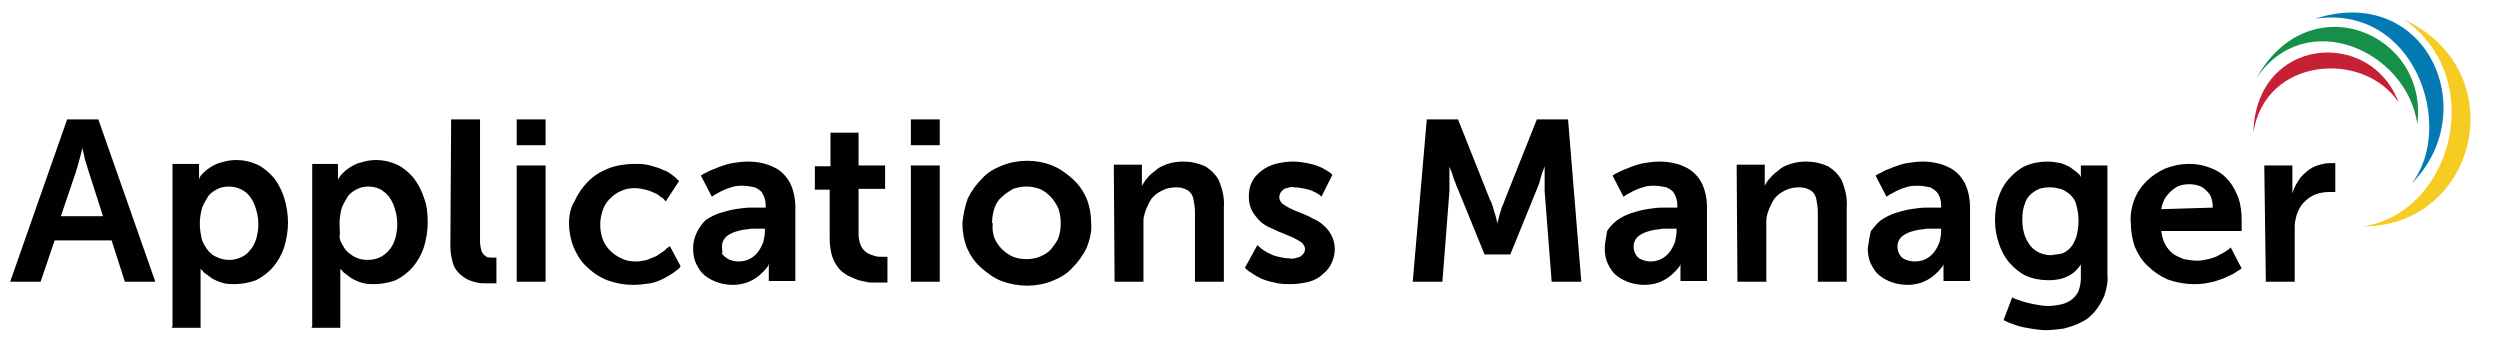
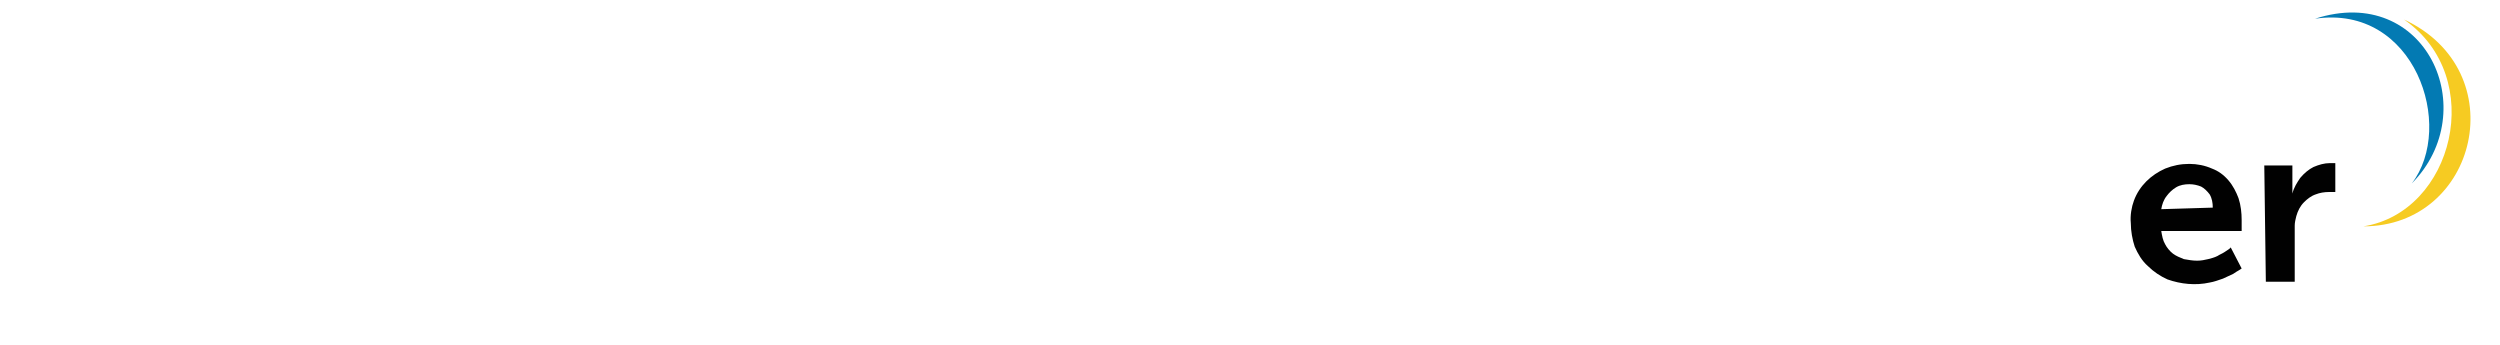
<svg xmlns="http://www.w3.org/2000/svg" version="1.1" id="Layer_1" x="0px" y="0px" viewBox="0 0 320.3 44.2" style="enable-background:new 0 0 320.3 44.2;" xml:space="preserve">
  <style type="text/css">
	.st0{fill-rule:evenodd;clip-rule:evenodd;fill:#F6CB22;}
	.st1{fill-rule:evenodd;clip-rule:evenodd;fill:#037AB3;}
	.st2{fill-rule:evenodd;clip-rule:evenodd;fill:#169049;}
	.st3{fill-rule:evenodd;clip-rule:evenodd;fill:#C52035;}
	.st4{fill:#010101;}
</style>
-   <path class="st0" d="M308,2.5c10.7,7.4,6.3,24.7-5.2,26.5l0,0C317.4,29,322.2,9.1,308,2.5z" />
+   <path class="st0" d="M308,2.5c10.7,7.4,6.3,24.7-5.2,26.5l0,0C317.4,29,322.2,9.1,308,2.5" />
  <path class="st1" d="M296.6,2.4c12.8-1.9,18,13.8,12.4,21.1C318.2,14.2,310.8-2.2,296.6,2.4z" />
-   <path class="st2" d="M289.1,10c6.3-9.3,19.3-3.5,20.6,5.9C311.2,4.3,295.9-2.2,289.1,10z" />
-   <path class="st3" d="M288.7,17c1.5-9.7,14.1-10.6,18.6-3.9C303.7,3.5,289,4.7,288.7,17z" />
  <g id="Layer_1-6">
    <g id="_260300016">
-       <path id="_260300136" class="st4" d="M16,36.1h3.9l-7.3-20.8h-4L1.3,36.1h3.9l1.8-5.3h7.3L16,36.1z M10.6,18.9v0.3l0.2,0.8    c0,0.3,0.2,0.7,0.3,1.1c0.1,0.4,0.2,0.7,0.3,1l1.8,5.6H7.8l1.9-5.6l0.3-1c0.1-0.4,0.2-0.7,0.3-1.1l0.2-0.8L10.6,18.9L10.6,18.9z     M22,42h3.7v-6.3c0-0.4,0-0.7,0-0.9s0-0.3,0-0.4l0,0c0,0.1,0.1,0.2,0.2,0.2c0.1,0.2,0.3,0.4,0.5,0.5c0.3,0.2,0.5,0.4,0.8,0.6    c0.4,0.2,0.8,0.4,1.2,0.5c0.5,0.2,1.1,0.2,1.7,0.2c0.9,0,1.9-0.2,2.7-0.5c0.8-0.4,1.6-1,2.2-1.7c0.6-0.7,1.1-1.6,1.4-2.5    c0.3-1,0.5-2.1,0.5-3.2c0-1.1-0.2-2.2-0.5-3.2c-0.3-0.9-0.7-1.7-1.3-2.5c-0.6-0.7-1.3-1.3-2.1-1.7c-0.9-0.4-1.8-0.6-2.7-0.6    c-0.6,0-1.3,0.1-1.9,0.3c-0.5,0.1-0.9,0.3-1.4,0.6c-0.3,0.2-0.6,0.4-0.9,0.7c-0.2,0.2-0.4,0.4-0.5,0.6l-0.1,0.3l0,0    c0,0,0-0.1,0-0.3c0-0.2,0-0.4,0-0.7V21h-3.4v20.8L22,42z M25.6,28.7c0-0.7,0.1-1.4,0.3-2.1c0.2-0.5,0.5-1,0.8-1.5    c0.3-0.4,0.8-0.7,1.2-0.9c0.4-0.2,0.9-0.3,1.4-0.3c0.7,0,1.4,0.2,2,0.6c0.6,0.4,1,1,1.3,1.7c0.3,0.8,0.5,1.6,0.5,2.5    c0,0.7-0.1,1.3-0.3,2c-0.2,0.5-0.4,1-0.8,1.4c-0.3,0.4-0.7,0.7-1.2,0.9c-0.5,0.2-0.9,0.3-1.4,0.3c-0.6,0-1.1-0.1-1.7-0.4    c-0.5-0.2-0.9-0.6-1.2-1c-0.3-0.5-0.6-0.9-0.7-1.5C25.7,29.9,25.6,29.3,25.6,28.7L25.6,28.7z M39.9,42h3.7v-6.3c0-0.4,0-0.7,0-0.9    s0-0.3,0-0.4l0,0c0,0.1,0.1,0.2,0.2,0.2c0.1,0.2,0.3,0.4,0.5,0.5c0.3,0.2,0.5,0.4,0.8,0.6c0.4,0.2,0.8,0.4,1.2,0.5    c0.5,0.2,1.1,0.2,1.7,0.2c0.9,0,1.9-0.2,2.7-0.5c0.8-0.4,1.6-1,2.2-1.7c0.6-0.7,1.1-1.6,1.4-2.5c0.3-1,0.5-2.1,0.5-3.2    c0-1.1-0.1-2.2-0.5-3.2c-0.3-0.9-0.7-1.7-1.3-2.5c-0.6-0.7-1.3-1.3-2.1-1.7c-0.9-0.4-1.8-0.6-2.7-0.6c-0.6,0-1.3,0.1-1.9,0.3    c-0.5,0.1-0.9,0.3-1.4,0.6c-0.3,0.2-0.6,0.4-0.9,0.7c-0.2,0.2-0.4,0.4-0.5,0.6c-0.1,0.1-0.1,0.2-0.2,0.3l0,0c0,0,0-0.1,0-0.3    c0-0.2,0-0.4,0-0.7V21H40v20.8L39.9,42z M43.5,28.7c0-0.7,0.1-1.4,0.3-2.1c0.2-0.5,0.5-1,0.8-1.5c0.3-0.4,0.8-0.7,1.2-0.9    c0.4-0.2,0.9-0.3,1.4-0.3c0.7,0,1.4,0.2,1.9,0.6c0.6,0.4,1,1,1.3,1.7c0.3,0.8,0.5,1.6,0.5,2.5c0,0.7-0.1,1.3-0.3,2    c-0.2,0.5-0.4,1-0.8,1.4c-0.7,0.8-1.6,1.2-2.7,1.2c-0.6,0-1.1-0.1-1.7-0.4c-0.5-0.3-0.9-0.6-1.2-1c-0.3-0.5-0.6-0.9-0.7-1.5    C43.6,29.9,43.5,29.3,43.5,28.7L43.5,28.7z M57.7,31.5c0,0.7,0.1,1.4,0.3,2.1c0.1,0.5,0.4,1,0.8,1.4c0.3,0.3,0.7,0.6,1.1,0.8    c0.4,0.2,0.8,0.3,1.2,0.4c0.4,0.1,0.8,0.1,1.3,0.1h0.6h0.4h0.2v-3.3h-0.6c-0.3,0-0.6,0-0.8-0.2c-0.2-0.1-0.4-0.4-0.5-0.6    c-0.1-0.4-0.2-0.8-0.2-1.3V15.3h-3.7L57.7,31.5L57.7,31.5z M66.2,18.6h3.7v-3.3h-3.7V18.6z M66.2,36.1h3.7V21.2h-3.7V36.1z     M72.9,28.6c0,1,0.2,2.1,0.6,3.1c0.4,0.9,0.9,1.8,1.7,2.5c0.7,0.7,1.6,1.3,2.6,1.7c1.1,0.4,2.2,0.6,3.3,0.6c0.7,0,1.5-0.1,2.2-0.2    c0.6-0.1,1.1-0.3,1.7-0.6c0.4-0.2,0.9-0.5,1.2-0.7c0.3-0.2,0.5-0.4,0.8-0.6l0.2-0.3l-1.4-2.6c0,0,0,0.1-0.2,0.2s-0.3,0.3-0.6,0.5    c-0.3,0.2-0.6,0.4-0.9,0.6c-0.4,0.2-0.8,0.3-1.2,0.5c-0.5,0.1-0.9,0.2-1.4,0.2c-0.7,0-1.3-0.1-1.9-0.4c-1.1-0.5-2-1.4-2.4-2.5    c-0.2-0.6-0.3-1.2-0.3-1.8c0-0.6,0.1-1.2,0.3-1.8c0.2-0.6,0.5-1.1,0.9-1.5c0.4-0.4,0.9-0.8,1.4-1c0.6-0.3,1.2-0.4,1.9-0.4    c0.4,0,0.9,0.1,1.3,0.2c0.4,0.1,0.7,0.2,1.1,0.4c0.3,0.1,0.6,0.3,0.8,0.5c0.2,0.1,0.4,0.2,0.5,0.4l0.2,0.2l1.7-2.6l-0.2-0.2    c-0.2-0.2-0.4-0.4-0.7-0.6c-0.4-0.3-0.7-0.5-1.1-0.6c-0.5-0.3-1.1-0.4-1.7-0.6c-0.7-0.2-1.4-0.2-2.1-0.2c-1.1,0-2.3,0.2-3.3,0.6    c-1,0.4-1.8,0.9-2.6,1.7c-0.7,0.7-1.3,1.6-1.7,2.5C73.1,26.6,72.9,27.6,72.9,28.6L72.9,28.6z M88.8,31.8c0,0.7,0.1,1.4,0.4,2    c0.3,0.6,0.6,1.1,1.1,1.5c0.5,0.4,1.1,0.7,1.7,0.9c0.6,0.2,1.3,0.3,1.9,0.3c0.6,0,1.2-0.1,1.8-0.3c0.5-0.2,0.9-0.4,1.3-0.7    c0.3-0.2,0.6-0.5,0.9-0.8c0.2-0.2,0.3-0.4,0.5-0.6l0.1-0.3l0,0c0,0.1,0,0.2,0,0.3c0,0.2,0,0.4,0,0.7v1.2h3.4v-9.4    c0-1.1-0.2-2.2-0.7-3.2c-0.5-0.9-1.2-1.6-2.1-2c-1-0.5-2.2-0.7-3.3-0.7c-0.7,0-1.3,0.1-2,0.2c-0.6,0.1-1.1,0.3-1.7,0.5    c-0.4,0.2-0.8,0.3-1.2,0.5l-0.8,0.4l-0.3,0.2l1.4,2.7l0.3-0.2c0.2-0.1,0.5-0.3,0.9-0.5c0.4-0.2,0.9-0.4,1.3-0.5    c0.5-0.2,1-0.2,1.5-0.2c0.5,0,1,0.1,1.5,0.2c0.4,0.2,0.8,0.4,1,0.8c0.3,0.5,0.4,1,0.4,1.6v0.2h-0.5c-0.4,0-0.9,0-1.5,0    s-1.2,0.1-1.9,0.2c-0.7,0.1-1.3,0.3-2,0.5c-0.6,0.2-1.2,0.5-1.8,0.9C89.5,29.1,88.8,30.4,88.8,31.8L88.8,31.8z M92.5,31.6    c0-0.4,0.1-0.7,0.3-1c0.2-0.3,0.5-0.5,0.9-0.7c0.4-0.2,0.8-0.3,1.2-0.4c0.4-0.1,0.9-0.1,1.3-0.2c0.4,0,0.9,0,1.2,0h0.6v0.3    c0,0.5-0.1,0.9-0.2,1.4c-0.2,0.5-0.4,0.9-0.7,1.3c-0.3,0.4-0.7,0.7-1.1,0.9c-0.4,0.2-0.9,0.3-1.4,0.3c-0.4,0-0.9-0.1-1.3-0.3    c-0.3-0.2-0.6-0.4-0.8-0.7C92.6,32.3,92.5,32,92.5,31.6L92.5,31.6z M106.3,30.6c0,0.7,0.1,1.5,0.3,2.2c0.2,0.6,0.5,1.1,0.8,1.5    c0.3,0.4,0.7,0.7,1.2,1c0.4,0.2,0.9,0.4,1.4,0.6c0.4,0.1,0.9,0.2,1.4,0.3c0.4,0,0.8,0,1.2,0c0.3,0,0.6,0,0.8,0h0.3v-3.3    c0,0,0,0-0.2,0h-0.5c-0.3,0-0.6,0-0.9-0.1c-0.3-0.1-0.7-0.2-1-0.4c-0.3-0.2-0.6-0.5-0.8-0.9c-0.2-0.5-0.3-1-0.3-1.5v-5.8h3.4v-3    H110V17h-3.6v4.3h-2v3h1.9L106.3,30.6L106.3,30.6z M116.7,18.6h3.7v-3.3h-3.7V18.6z M116.7,36.1h3.7V21.2h-3.7V36.1z M123.3,28.6    c0,1.1,0.2,2.2,0.6,3.2c0.4,0.9,1,1.8,1.8,2.5c0.8,0.7,1.6,1.3,2.6,1.7c1.1,0.4,2.2,0.6,3.3,0.6c1.1,0,2.2-0.2,3.2-0.6    c1-0.4,1.9-0.9,2.6-1.7c0.7-0.7,1.3-1.5,1.8-2.5c0.4-1,0.7-2.1,0.6-3.2c0-1.1-0.2-2.2-0.6-3.2c-0.4-0.9-1-1.8-1.8-2.5    c-0.8-0.7-1.6-1.3-2.6-1.7c-1-0.4-2.1-0.6-3.2-0.6c-1.1,0-2.2,0.2-3.2,0.6c-1,0.4-1.9,0.9-2.6,1.7c-0.7,0.7-1.3,1.5-1.8,2.5    C123.6,26.5,123.4,27.6,123.3,28.6L123.3,28.6z M127.1,28.6c0-0.6,0.1-1.3,0.3-1.9c0.2-0.6,0.5-1.1,1-1.5c0.4-0.4,0.9-0.7,1.4-1    c0.6-0.2,1.1-0.3,1.7-0.3c0.6,0,1.1,0.1,1.7,0.3c0.5,0.2,1,0.6,1.4,1c0.4,0.4,0.7,0.9,1,1.5c0.2,0.6,0.3,1.2,0.3,1.9    c0,0.7-0.1,1.3-0.3,1.9c-0.2,0.5-0.6,1-1,1.5c-0.4,0.4-0.9,0.7-1.4,0.9c-0.5,0.2-1.1,0.3-1.7,0.3c-0.6,0-1.2-0.1-1.7-0.3    c-1.1-0.5-1.9-1.3-2.4-2.4c-0.2-0.6-0.3-1.3-0.2-1.9L127.1,28.6z M142.8,36.1h3.7v-6.9c0-0.3,0-0.7,0-1c0-0.3,0.1-0.6,0.2-1    c0.2-0.6,0.5-1.2,0.8-1.7c0.4-0.5,0.8-0.8,1.4-1.1c0.6-0.3,1.2-0.4,1.8-0.4c0.5,0,1,0.1,1.5,0.4c0.4,0.3,0.6,0.6,0.7,1.1    c0.1,0.5,0.2,1.1,0.2,1.7v8.9h3.7v-9.6c0.1-1.1-0.2-2.3-0.6-3.3c-0.4-0.8-1-1.4-1.8-1.9c-0.9-0.4-1.8-0.6-2.8-0.6    c-0.7,0-1.4,0.1-2,0.3c-0.5,0.2-1.1,0.4-1.5,0.8c-0.4,0.3-0.8,0.6-1.1,1c-0.3,0.3-0.5,0.7-0.7,1l0,0c0-0.1,0-0.2,0-0.3    c0-0.2,0-0.4,0-0.7v-1.7h-3.6L142.8,36.1L142.8,36.1z M159.5,34.3l0.2,0.2c0.2,0.2,0.5,0.4,0.7,0.5c0.4,0.3,0.8,0.5,1.2,0.7    c0.5,0.2,1.1,0.4,1.7,0.5c0.7,0.2,1.4,0.2,2,0.2c0.8,0,1.6-0.1,2.4-0.3c0.7-0.2,1.3-0.5,1.8-1c0.5-0.4,0.9-0.9,1.1-1.4    c0.8-1.7,0.4-3.6-1-4.8c-0.4-0.4-0.9-0.7-1.4-0.9c-0.5-0.3-1-0.5-1.5-0.7c-0.5-0.2-1-0.4-1.4-0.6c-0.4-0.2-0.7-0.4-1-0.6    c-0.2-0.2-0.4-0.5-0.4-0.8c0-0.3,0.1-0.6,0.3-0.8c0.2-0.2,0.4-0.4,0.7-0.4c0.3-0.1,0.6-0.2,0.9-0.1c0.5,0,1,0.1,1.5,0.2    c0.4,0.1,0.8,0.2,1.1,0.4c0.3,0.1,0.5,0.3,0.7,0.4l0.2,0.2l1.4-2.8l-0.2-0.2c-0.1-0.1-0.3-0.2-0.6-0.4c-0.3-0.2-0.7-0.4-1-0.5    c-0.5-0.2-0.9-0.3-1.4-0.4c-0.6-0.1-1.2-0.2-1.8-0.2c-0.8,0-1.5,0.1-2.3,0.3c-0.7,0.2-1.3,0.5-1.8,0.9c-0.5,0.4-0.9,0.8-1.2,1.4    c-0.3,0.6-0.4,1.2-0.4,1.9c0,0.6,0.1,1.2,0.4,1.8c0.3,0.5,0.6,0.9,1,1.3c0.4,0.4,0.9,0.7,1.4,0.9c0.5,0.2,1,0.5,1.6,0.7l1.4,0.6    c0.4,0.2,0.7,0.4,1,0.6c0.2,0.2,0.4,0.5,0.4,0.8c0,0.3-0.1,0.5-0.3,0.7c-0.2,0.2-0.4,0.4-0.7,0.4c-0.3,0.1-0.6,0.2-1,0.1    c-0.5,0-0.9-0.1-1.4-0.2c-0.4-0.1-0.8-0.2-1.1-0.4c-0.3-0.1-0.6-0.3-0.9-0.5l-0.5-0.4l-0.2-0.2L159.5,34.3L159.5,34.3z M181,36.1    h3.8l0.9-11.6v-1.1v-1c0-0.3,0-0.6,0-0.8v-0.3l0,0c0,0,0,0.1,0.1,0.3c0.1,0.2,0.2,0.5,0.3,0.8c0.1,0.3,0.2,0.7,0.4,1.1    c0.1,0.4,0.3,0.7,0.4,1l3.3,8.1h3.3l3.3-8.1l0.4-1c0.1-0.4,0.2-0.7,0.3-1.1c0.1-0.3,0.2-0.6,0.3-0.8l0.1-0.3l0,0v0.3    c0,0.2,0,0.5,0,0.8c0,0.3,0,0.7,0,1s0,0.7,0,1.1l0.9,11.6h3.8l-1.7-20.8h-4l-4.1,10.3c-0.1,0.3-0.2,0.6-0.4,1l-0.3,1l-0.2,0.8v0.3    l0,0l-0.1-0.3l-0.2-0.8c-0.1-0.3-0.2-0.6-0.3-1c-0.1-0.3-0.2-0.7-0.4-1l-4.1-10.3h-4L181,36.1L181,36.1z M205.6,31.8    c0,0.7,0.1,1.4,0.4,2c0.3,0.6,0.6,1.1,1.1,1.5c0.5,0.4,1.1,0.7,1.7,0.9c0.6,0.2,1.3,0.3,1.9,0.3c0.6,0,1.2-0.1,1.8-0.3    c0.5-0.2,0.9-0.4,1.3-0.7c0.3-0.2,0.6-0.5,0.9-0.8c0.2-0.2,0.3-0.4,0.5-0.6c0.1-0.2,0.1-0.3,0.1-0.3l0,0c0,0,0,0.1,0,0.3    s0,0.4,0,0.7v1.2h3.4v-9.4c0-1.1-0.2-2.2-0.7-3.2c-0.5-0.9-1.2-1.6-2.1-2c-1-0.5-2.2-0.7-3.3-0.7c-0.7,0-1.3,0.1-2,0.2    c-0.6,0.1-1.1,0.3-1.7,0.5c-0.4,0.2-0.8,0.3-1.2,0.5l-0.8,0.4l-0.3,0.2l1.4,2.7l0.3-0.2c0.3-0.2,0.6-0.3,0.9-0.5    c0.4-0.2,0.9-0.4,1.3-0.5c0.5-0.2,1-0.2,1.5-0.2c0.5,0,1,0.1,1.5,0.2c0.4,0.2,0.8,0.4,1,0.8c0.3,0.5,0.4,1,0.4,1.6v0.2h-0.5    c-0.4,0-0.9,0-1.5,0c-0.6,0-1.2,0.1-1.9,0.2c-0.7,0.1-1.3,0.3-2,0.5c-0.6,0.2-1.2,0.5-1.8,0.9c-0.5,0.4-1,0.9-1.3,1.4    C205.8,30.4,205.6,31.1,205.6,31.8L205.6,31.8z M209.3,31.6c0-0.4,0.1-0.7,0.3-1c0.2-0.3,0.5-0.5,0.9-0.7c0.4-0.2,0.8-0.3,1.2-0.4    c0.4-0.1,0.9-0.1,1.3-0.2c0.4,0,0.9,0,1.2,0h0.6v0.3c0,0.5-0.1,0.9-0.2,1.4c-0.2,0.5-0.4,0.9-0.7,1.3c-0.3,0.4-0.7,0.7-1.1,0.9    c-0.4,0.2-0.9,0.3-1.3,0.3c-0.4,0-0.9-0.1-1.3-0.3C209.7,33,209.3,32.3,209.3,31.6L209.3,31.6z M222.6,36.1h3.7v-6.9    c0-0.3,0-0.7,0-1c0-0.3,0.1-0.7,0.2-1c0.2-0.6,0.5-1.2,0.8-1.7c0.4-0.5,0.8-0.8,1.4-1.1c0.6-0.3,1.2-0.4,1.8-0.4    c0.5,0,1,0.1,1.5,0.4c0.4,0.3,0.6,0.6,0.7,1.1c0.1,0.5,0.2,1.1,0.2,1.7v8.9h3.7v-9.6c0.1-1.1-0.2-2.3-0.6-3.3    c-0.4-0.8-1-1.4-1.8-1.9c-0.9-0.4-1.8-0.6-2.8-0.6c-0.7,0-1.4,0.1-2,0.3c-0.6,0.2-1.1,0.4-1.5,0.8c-0.4,0.3-0.8,0.6-1.1,1    c-0.3,0.3-0.5,0.6-0.7,1l0,0c0,0,0-0.1,0-0.3s0-0.4,0-0.7v-1.7h-3.6L222.6,36.1L222.6,36.1z M239.3,31.8c0,0.7,0.1,1.4,0.4,2    c0.3,0.6,0.6,1.1,1.1,1.5c0.5,0.4,1.1,0.7,1.7,0.9c0.6,0.2,1.3,0.3,1.9,0.3c0.6,0,1.2-0.1,1.8-0.3c0.5-0.2,0.9-0.4,1.3-0.7    c0.3-0.2,0.6-0.5,0.9-0.8c0.2-0.2,0.3-0.4,0.5-0.6c0.1-0.2,0.1-0.3,0.1-0.3l0,0c0,0,0,0.1,0,0.3s0,0.4,0,0.7v1.2h3.4v-9.4    c0-1.1-0.2-2.2-0.7-3.2c-0.5-0.9-1.2-1.6-2.1-2c-1-0.5-2.2-0.7-3.3-0.7c-0.7,0-1.3,0.1-2,0.2c-0.6,0.1-1.1,0.3-1.7,0.5    c-0.4,0.2-0.8,0.3-1.2,0.5c-0.3,0.2-0.6,0.3-0.8,0.4l-0.3,0.2l1.4,2.7l0.3-0.2c0.3-0.2,0.6-0.3,0.9-0.5c0.4-0.2,0.9-0.4,1.3-0.5    c0.5-0.2,1-0.2,1.6-0.2c0.5,0,1,0.1,1.5,0.2c0.4,0.2,0.8,0.5,1,0.8c0.3,0.5,0.4,1,0.4,1.6v0.2h-0.5c-0.4,0-0.9,0-1.5,0    c-0.6,0-1.2,0.1-1.9,0.2c-0.7,0.1-1.3,0.3-2,0.5c-0.6,0.2-1.2,0.5-1.8,0.9c-0.5,0.4-0.9,0.9-1.3,1.4    C239.5,30.4,239.4,31.1,239.3,31.8L239.3,31.8z M243.1,31.6c0-0.4,0.1-0.7,0.3-1c0.2-0.3,0.5-0.5,0.9-0.7c0.4-0.2,0.8-0.3,1.2-0.4    c0.4-0.1,0.9-0.1,1.3-0.2c0.5,0,0.9,0,1.3,0h0.6v0.3c0,0.5-0.1,0.9-0.2,1.4c-0.2,0.5-0.4,0.9-0.7,1.3c-0.3,0.4-0.7,0.7-1.1,0.9    c-0.4,0.2-0.9,0.3-1.4,0.3c-0.4,0-0.9-0.1-1.3-0.3C243.5,33,243.1,32.3,243.1,31.6L243.1,31.6z M257.8,38.1l-1.1,2.9    c0.5,0.3,1.1,0.5,1.7,0.7c0.6,0.2,1.2,0.3,1.8,0.4c0.6,0.1,1.3,0.2,1.9,0.2c0.8,0,1.5-0.1,2.3-0.2c0.7-0.2,1.5-0.4,2.2-0.8    c0.7-0.3,1.3-0.8,1.8-1.4c0.5-0.6,0.9-1.3,1.2-2c0.3-0.9,0.5-1.8,0.4-2.7v-14h-3.4v1.1c0,0.1,0,0.2,0,0.3c0,0,0,0.1,0,0.1l0,0    l-0.1-0.2c-0.1-0.2-0.3-0.3-0.5-0.5c-0.3-0.2-0.5-0.4-0.8-0.6c-0.4-0.2-0.8-0.4-1.2-0.5c-0.5-0.1-1.1-0.2-1.7-0.2    c-1,0-2,0.2-2.9,0.6c-0.8,0.4-1.5,1-2.1,1.7c-0.6,0.7-1,1.5-1.3,2.4c-0.3,0.9-0.4,1.9-0.4,2.9c0,1,0.2,2,0.5,2.9    c0.3,0.9,0.7,1.7,1.3,2.4c0.6,0.7,1.3,1.3,2.1,1.7c0.9,0.4,1.9,0.6,2.9,0.6c0.9,0,1.7-0.1,2.5-0.5c0.7-0.3,1.3-0.9,1.7-1.5l0,0V34    c0,0.1,0,0.2,0,0.3c0,0.1,0,0.2,0,0.4v0.9c0,0.6-0.1,1.1-0.3,1.7c-0.2,0.4-0.5,0.8-0.9,1.1c-0.4,0.3-0.9,0.5-1.3,0.6    c-0.5,0.1-1.1,0.2-1.7,0.2c-0.6,0-1.1-0.1-1.7-0.2c-0.5-0.1-0.9-0.2-1.3-0.3c-0.3-0.1-0.6-0.2-0.9-0.3l-0.3-0.1L257.8,38.1z     M262.8,32.7c-0.7,0-1.4-0.2-2-0.6c-0.6-0.4-1-1-1.3-1.7c-0.3-0.7-0.4-1.5-0.4-2.3c0-0.8,0.1-1.5,0.4-2.2c0.2-0.6,0.7-1.1,1.2-1.4    c0.6-0.4,1.2-0.5,1.9-0.5c0.5,0,1,0.1,1.4,0.2c0.4,0.1,0.8,0.4,1.2,0.7c0.4,0.4,0.7,0.8,0.8,1.3c0.4,1.4,0.4,2.8,0,4.2    c-0.2,0.5-0.4,1-0.8,1.4c-0.3,0.3-0.7,0.6-1.1,0.7C263.7,32.6,263.2,32.6,262.8,32.7L262.8,32.7z" />
      <path id="_260300064" class="st4" d="M273,28.6c0,1,0.2,2.1,0.5,3c0.4,0.9,0.9,1.8,1.7,2.5c0.7,0.7,1.6,1.3,2.5,1.7    c1.7,0.6,3.6,0.8,5.4,0.4c0.6-0.1,1.1-0.3,1.7-0.5c0.4-0.2,0.9-0.4,1.3-0.6c0.3-0.2,0.6-0.4,0.8-0.5l0.3-0.2l-1.4-2.7l-0.2,0.2    l-0.6,0.4c-0.3,0.2-0.6,0.3-0.9,0.5c-0.4,0.2-0.8,0.3-1.2,0.4c-0.4,0.1-0.9,0.2-1.4,0.2c-0.6,0-1.1-0.1-1.7-0.2    c-0.5-0.2-1-0.4-1.4-0.7c-0.4-0.3-0.8-0.8-1-1.2c-0.3-0.5-0.4-1.1-0.5-1.7h10.3c0,0,0-0.1,0-0.1c0-0.1,0-0.2,0-0.4v-0.5    c0-0.1,0-0.3,0-0.4c0-0.9-0.1-1.9-0.4-2.8c-0.3-0.8-0.7-1.6-1.3-2.3c-0.6-0.7-1.3-1.2-2.1-1.5c-0.9-0.4-1.9-0.6-2.9-0.6    c-1.1,0-2.1,0.2-3.1,0.6c-1.8,0.8-3.3,2.2-4,4.1C273.1,26.5,272.9,27.6,273,28.6L273,28.6z M276.9,26.8c0.1-0.6,0.3-1.2,0.7-1.7    c0.3-0.4,0.7-0.8,1.2-1.1c0.5-0.3,1.1-0.4,1.7-0.4c0.5,0,1,0.1,1.5,0.3c0.4,0.2,0.8,0.6,1.1,1c0.3,0.5,0.4,1.1,0.4,1.7L276.9,26.8    z M290.3,36.1h3.7v-5.9c0-0.4,0-0.9,0-1.3c0-0.4,0.1-0.8,0.2-1.2c0.2-0.7,0.5-1.3,1-1.8c0.4-0.4,0.9-0.8,1.5-1    c0.5-0.2,1.1-0.3,1.7-0.3h0.6h0.2v-3.7c0,0,0,0-0.2,0h-0.5c-0.7,0-1.4,0.2-2.1,0.5c-0.6,0.3-1.2,0.8-1.7,1.4c-0.4,0.6-0.8,1.2-1,2    l0,0c0,0,0-0.1,0-0.1c0-0.1,0-0.2,0-0.4s0-0.3,0-0.5v-2.6h-3.6L290.3,36.1L290.3,36.1z" />
    </g>
  </g>
</svg>